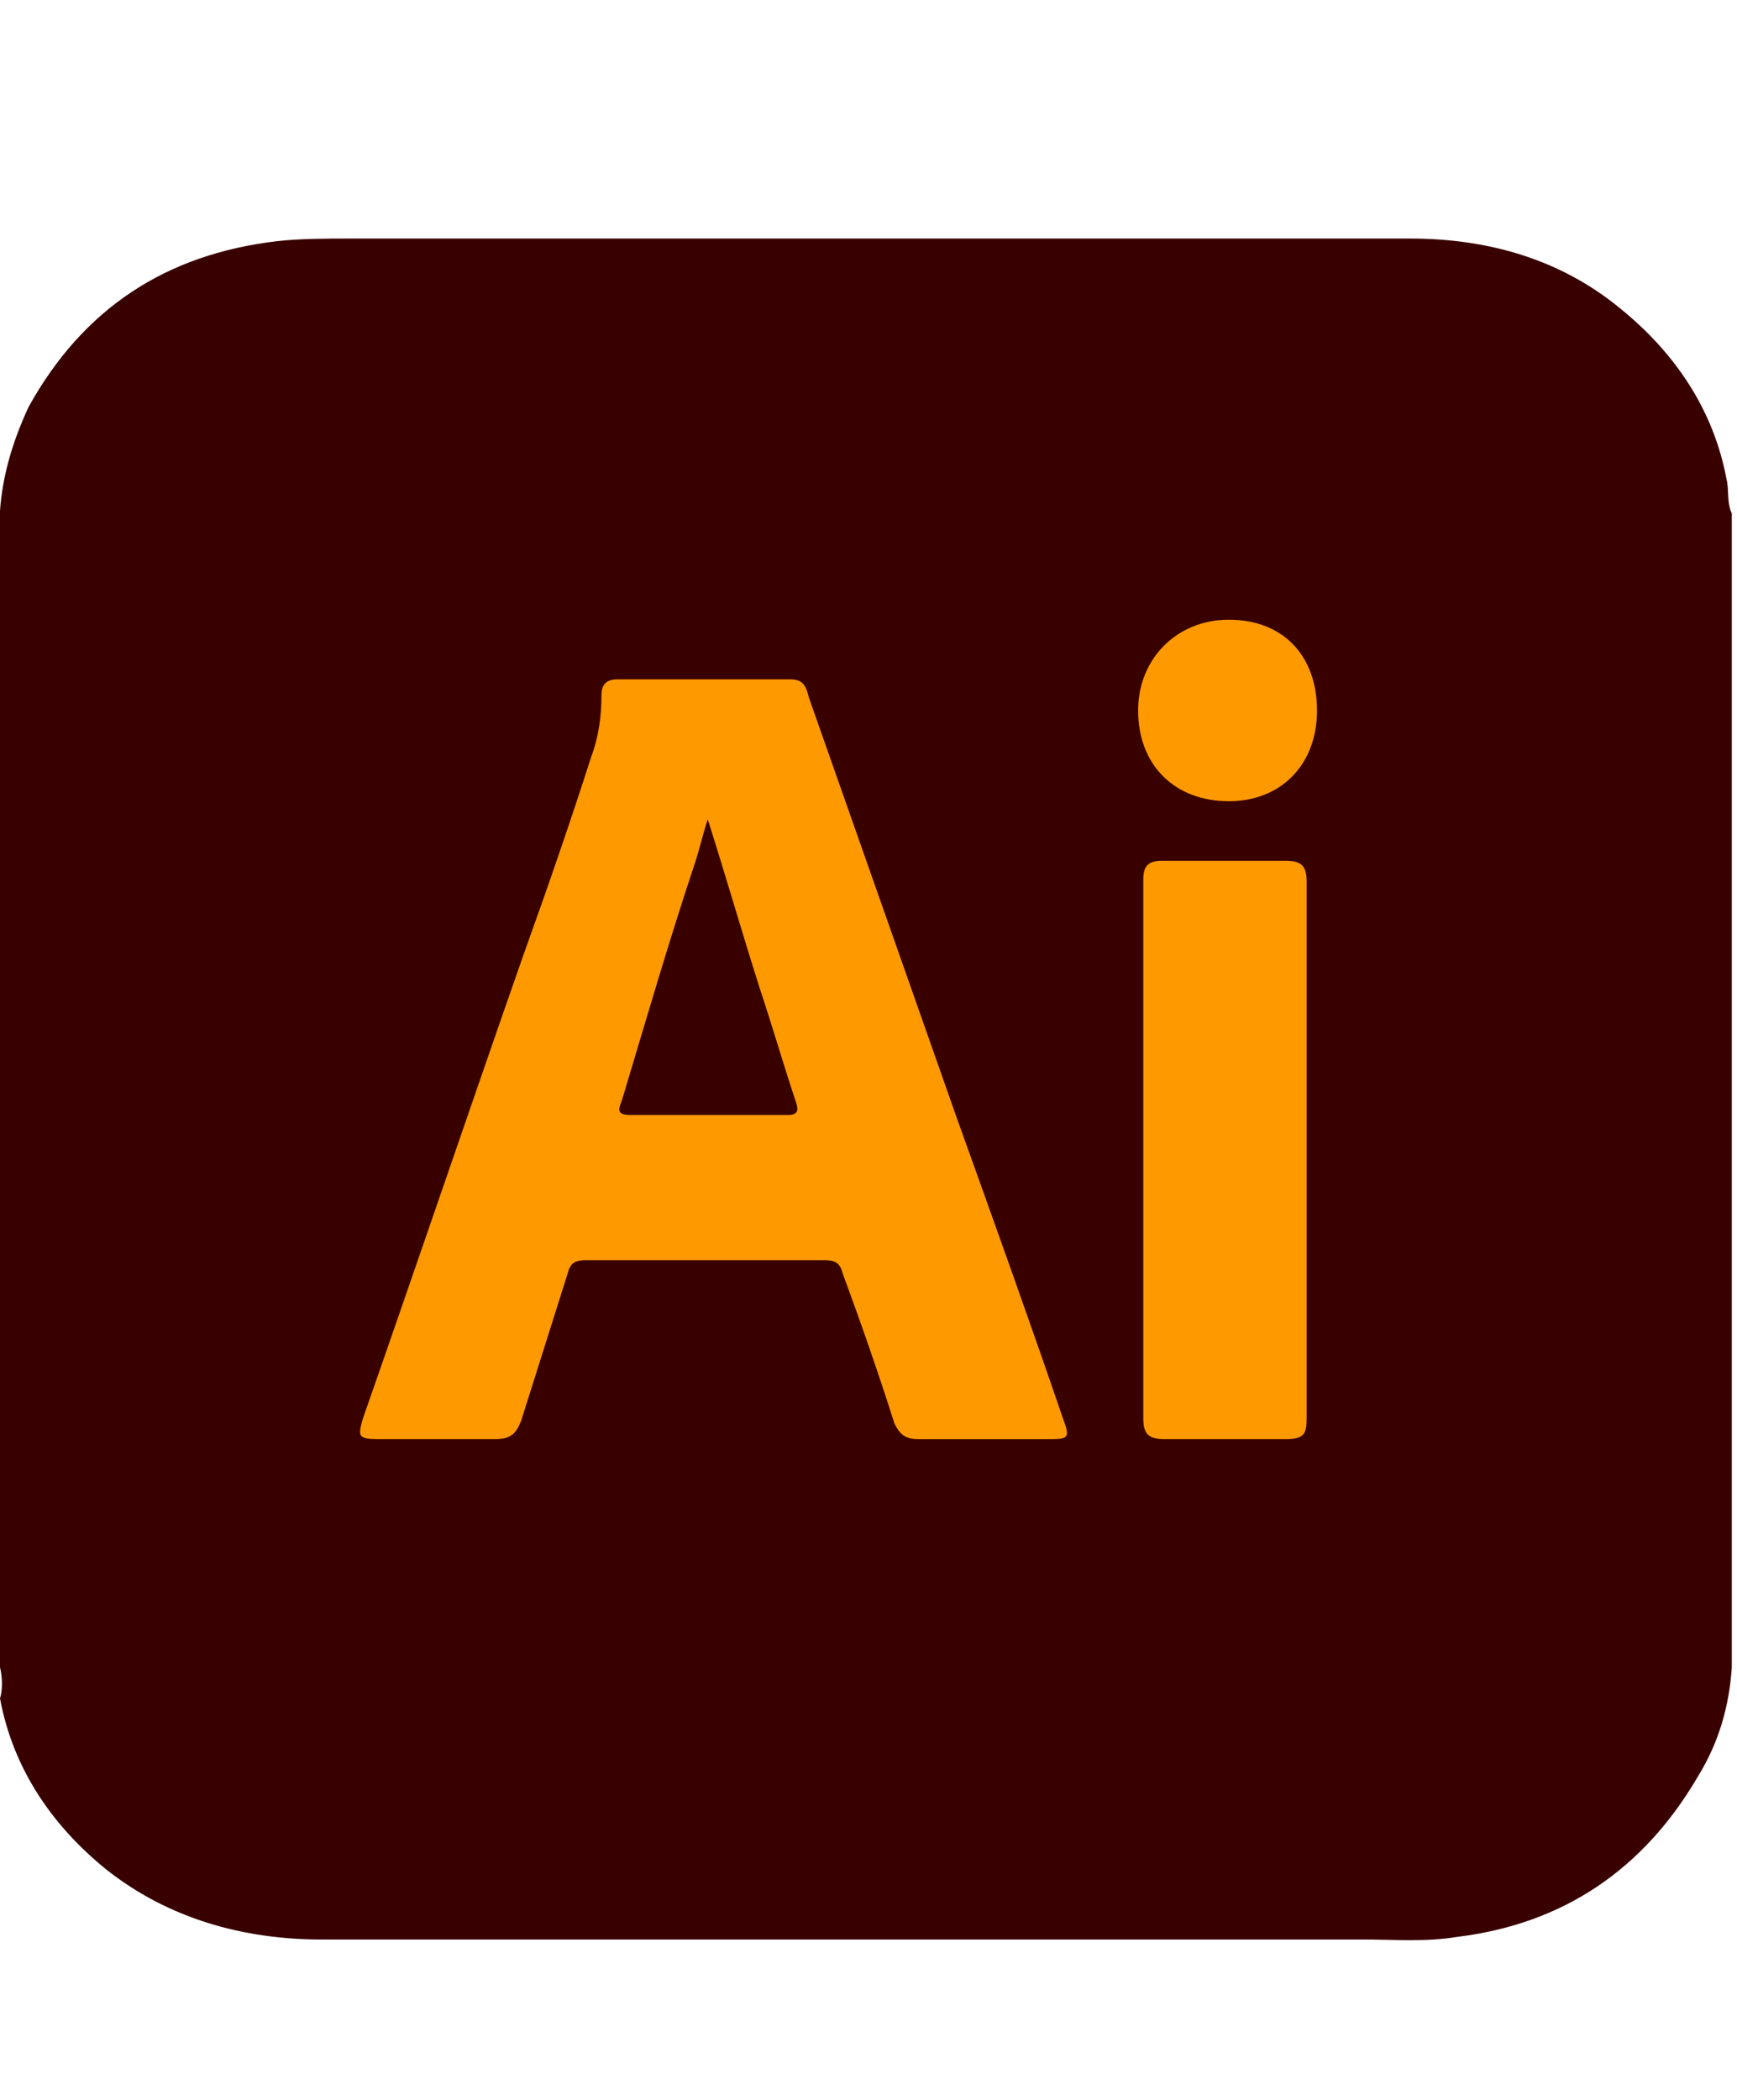
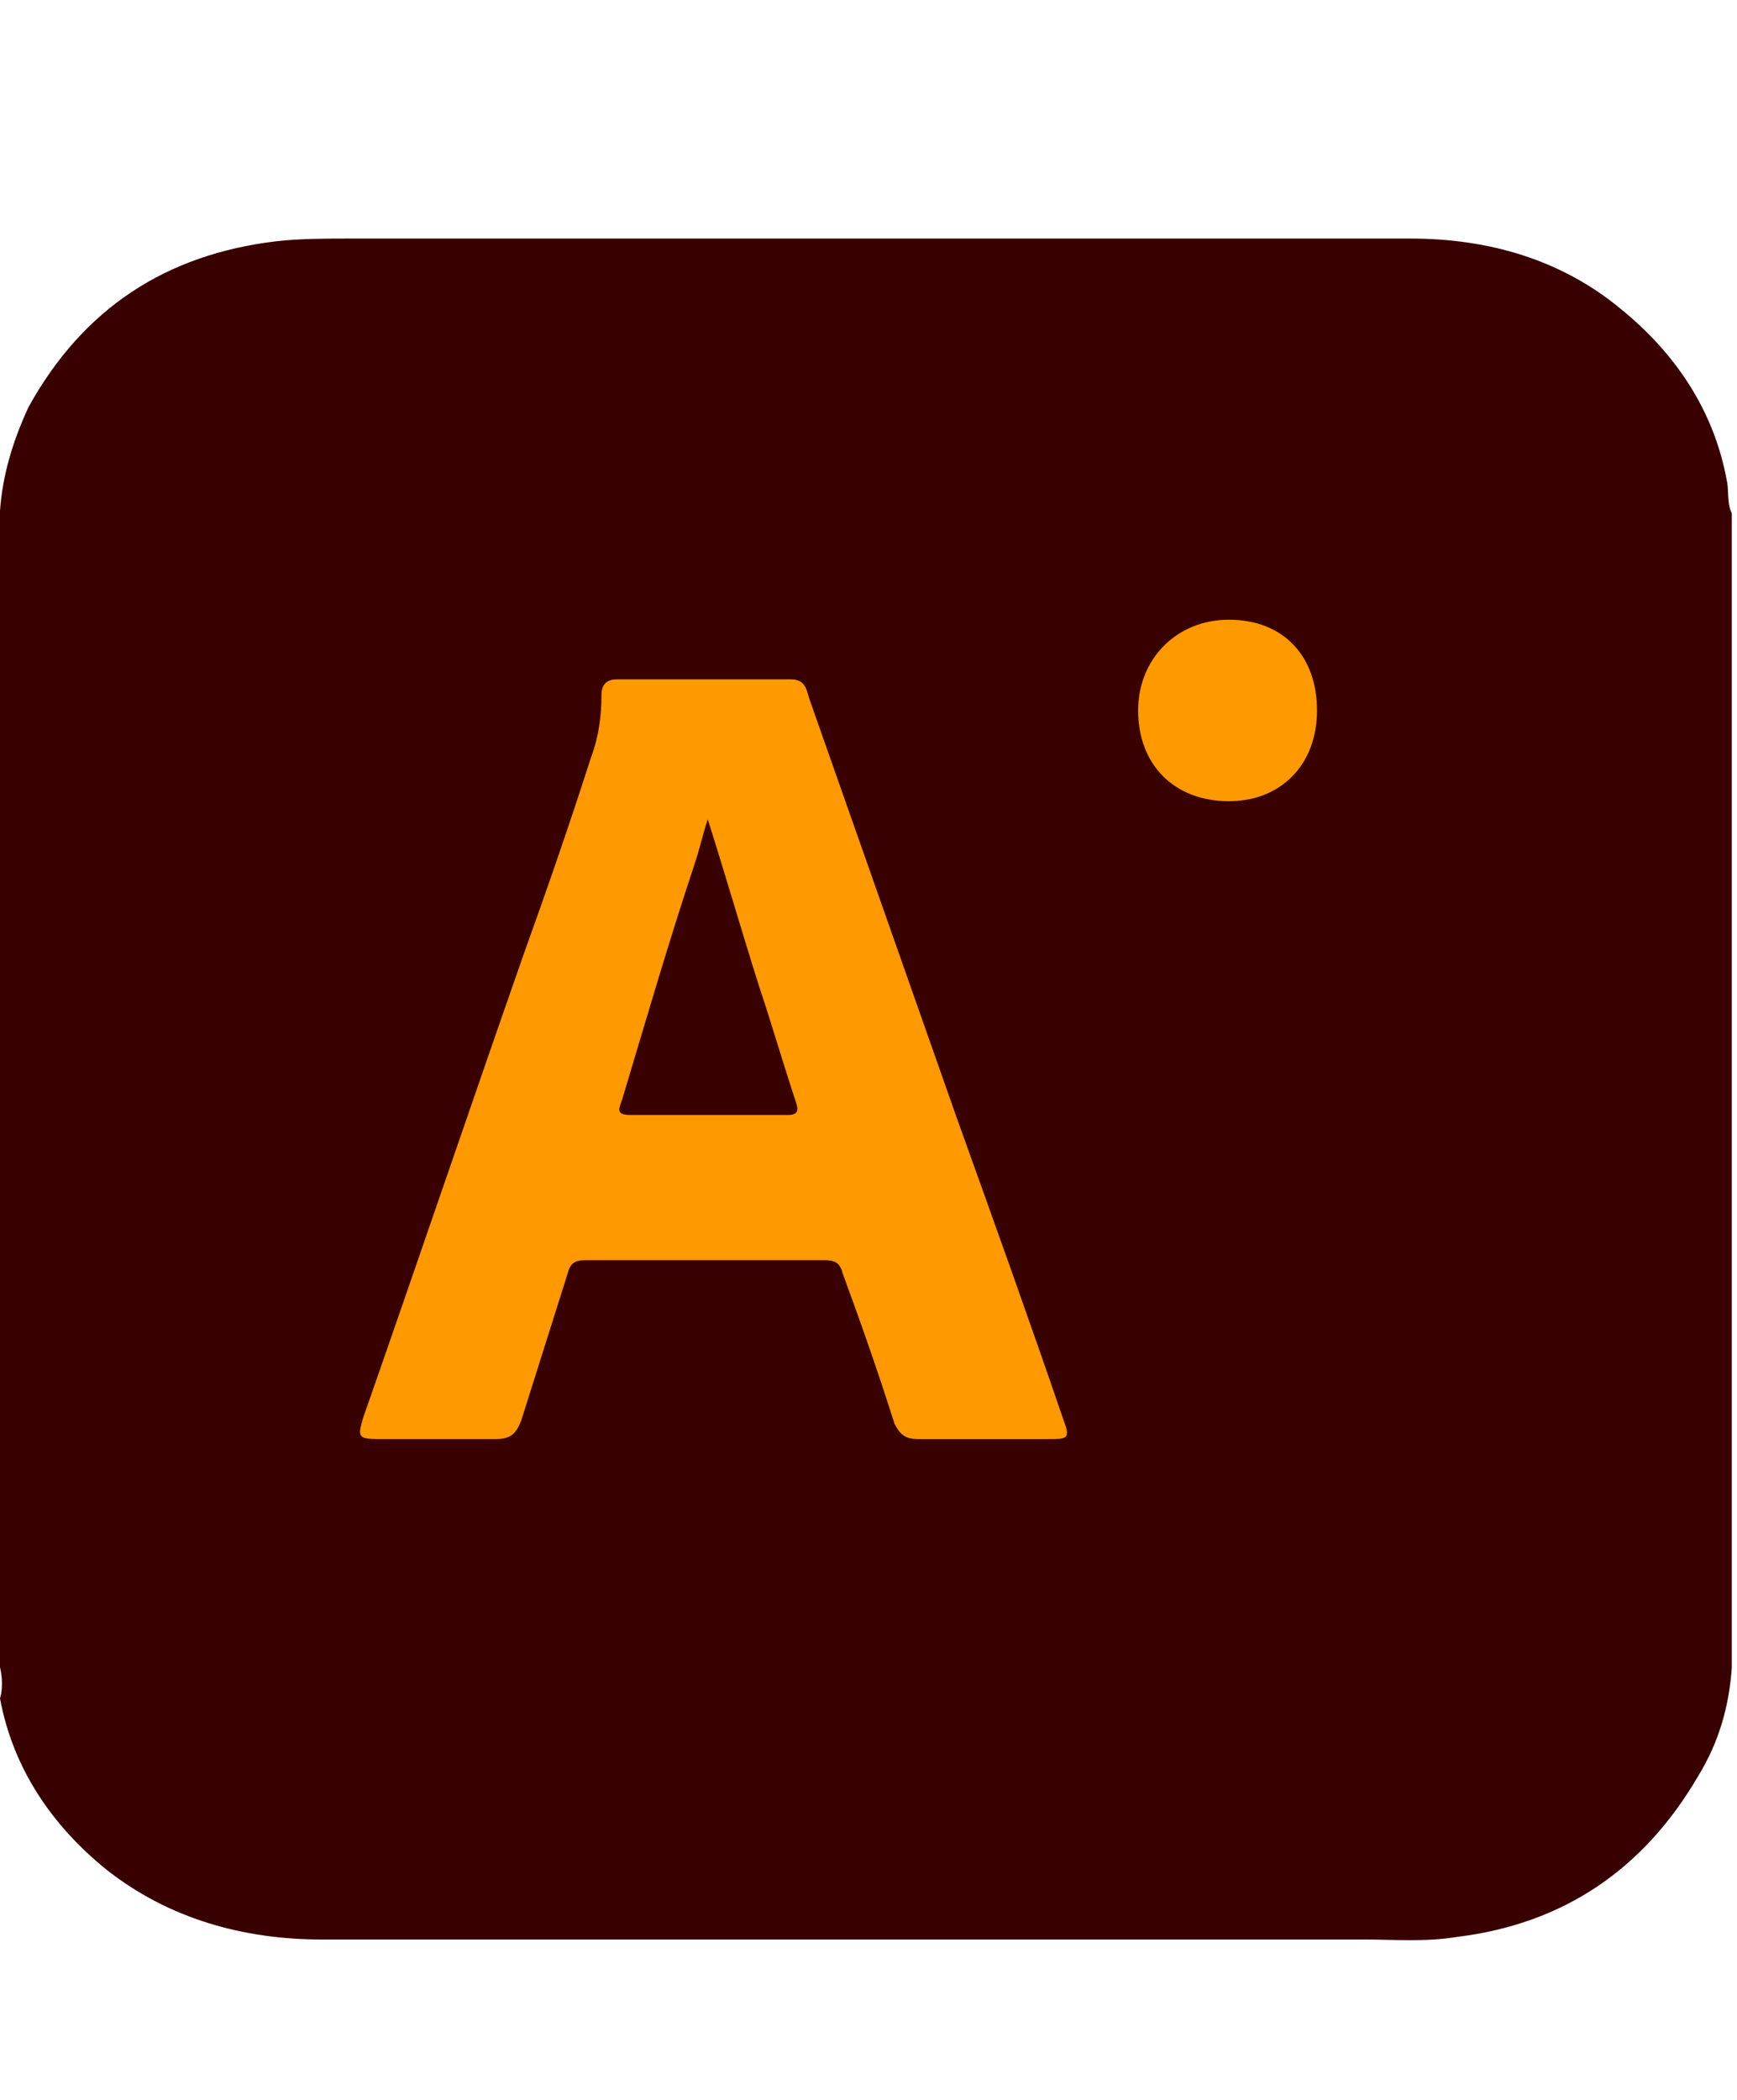
<svg xmlns="http://www.w3.org/2000/svg" id="Layer_1" x="0px" y="0px" viewBox="0 0 67 81" style="enable-background:new 0 0 67 81;" xml:space="preserve">
  <style type="text/css">	.st0{fill:#390000;}	.st1{fill:#FE9900;}</style>
  <g>
    <path class="st0" d="M0,64.3c0-14.9,0-29.7,0-44.6c0.1-1.4,0.5-2.7,1.1-4c2.1-3.8,5.3-5.9,9.6-6.4c0.9-0.1,1.9-0.1,2.8-0.1  c13.6,0,27.3,0,40.9,0c3,0,5.8,0.8,8.1,2.7c2.1,1.7,3.6,3.9,4.1,6.6c0.1,0.4,0,0.9,0.2,1.3c0,14.8,0,29.6,0,44.5  c-0.1,1.5-0.5,2.9-1.3,4.2c-2.1,3.6-5.2,5.7-9.3,6.2c-1.2,0.2-2.4,0.1-3.6,0.1c-13.4,0-26.8,0-40.2,0c-3,0-5.9-0.8-8.3-2.7  c-2.1-1.7-3.6-3.9-4.1-6.6C0.1,65.2,0.1,64.7,0,64.3z" />
    <path class="st1" d="M27.2,48.6c-1.5,0-3.1,0-4.6,0c-0.4,0-0.6,0.1-0.7,0.5c-0.6,1.9-1.2,3.8-1.8,5.7c-0.2,0.5-0.4,0.7-1,0.7  c-1.5,0-3,0-4.5,0c-0.8,0-0.8-0.1-0.6-0.8c2.1-6,4.1-11.9,6.2-17.9c0.9-2.5,1.8-5.1,2.6-7.6c0.3-0.8,0.4-1.6,0.4-2.4  c0-0.4,0.2-0.6,0.6-0.6c2.2,0,4.4,0,6.7,0c0.5,0,0.6,0.3,0.7,0.7c1.9,5.4,3.8,10.8,5.7,16.2c1.4,3.9,2.8,7.8,4.1,11.6  c0.3,0.8,0.2,0.8-0.6,0.8c-1.7,0-3.4,0-5,0c-0.5,0-0.7-0.2-0.9-0.6c-0.6-1.9-1.3-3.9-2-5.8c-0.1-0.4-0.3-0.5-0.7-0.5  C30.3,48.6,28.8,48.6,27.2,48.6z" />
-     <path class="st1" d="M50.4,44.3c0,3.5,0,6.9,0,10.4c0,0.6-0.1,0.8-0.8,0.8c-1.6,0-3.1,0-4.7,0c-0.6,0-0.8-0.2-0.8-0.8  c0-6.9,0-13.9,0-20.8c0-0.5,0.2-0.7,0.7-0.7c1.6,0,3.2,0,4.8,0c0.6,0,0.8,0.2,0.8,0.8C50.4,37.5,50.4,40.9,50.4,44.3z" />
    <path class="st1" d="M50.8,27.4c0,2.1-1.4,3.5-3.4,3.5c-2.1,0-3.5-1.4-3.5-3.5c0-2,1.5-3.5,3.5-3.5C49.5,23.9,50.8,25.3,50.8,27.4z  " />
    <path class="st0" d="M27.3,31.6c0.7,2.2,1.3,4.3,2,6.5c0.5,1.5,0.9,2.9,1.4,4.4c0.1,0.3,0.1,0.5-0.3,0.5c-2,0-4.1,0-6.1,0  c-0.6,0-0.4-0.3-0.3-0.6c0.9-3,1.8-6.1,2.8-9.1c0.2-0.6,0.3-1.1,0.5-1.7C27.2,31.6,27.2,31.6,27.3,31.6z" />
  </g>
</svg>